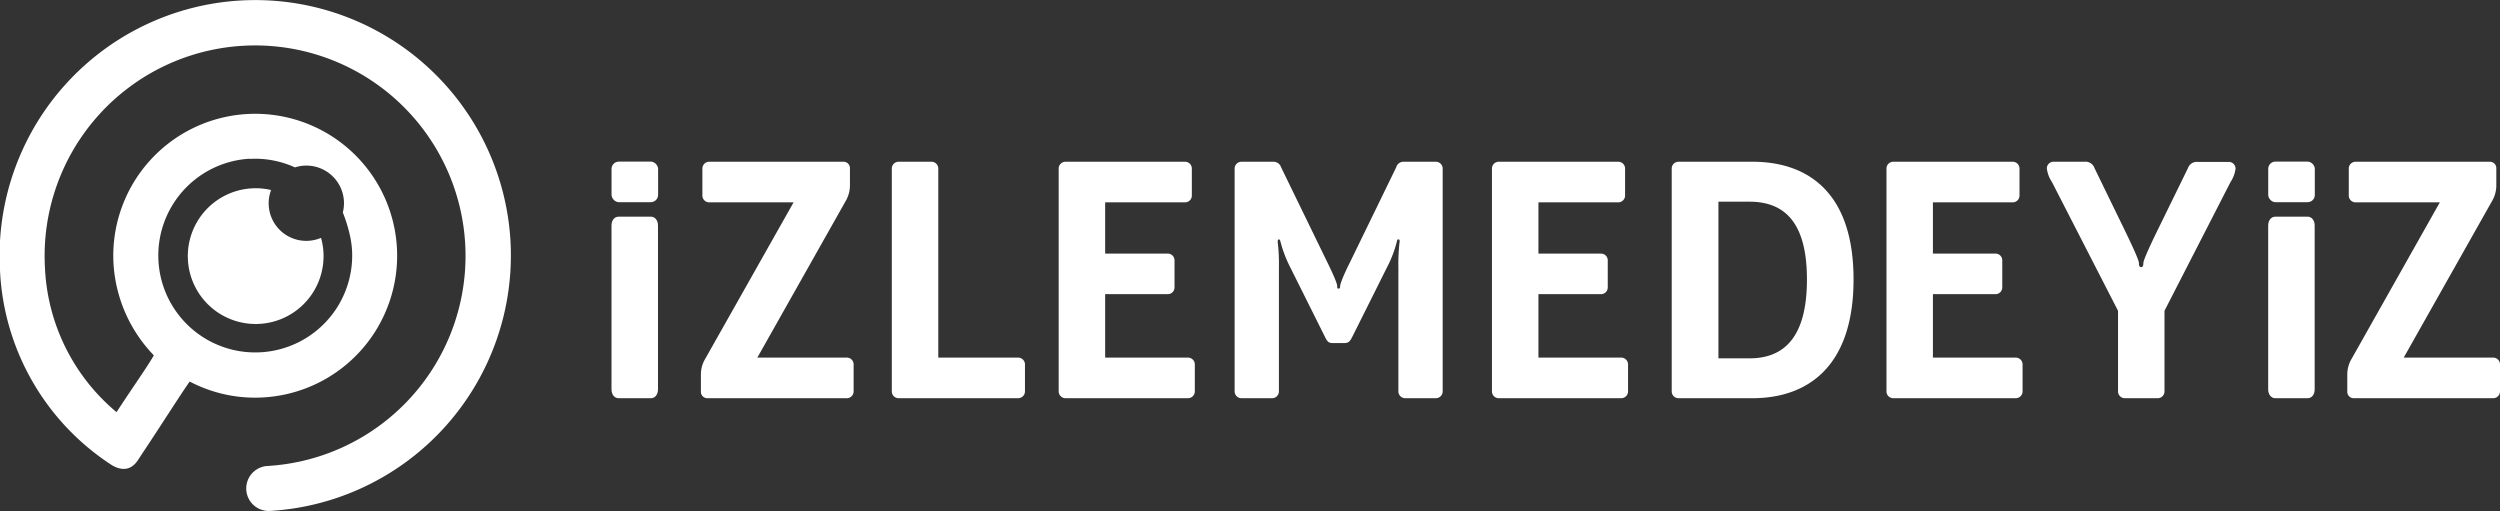
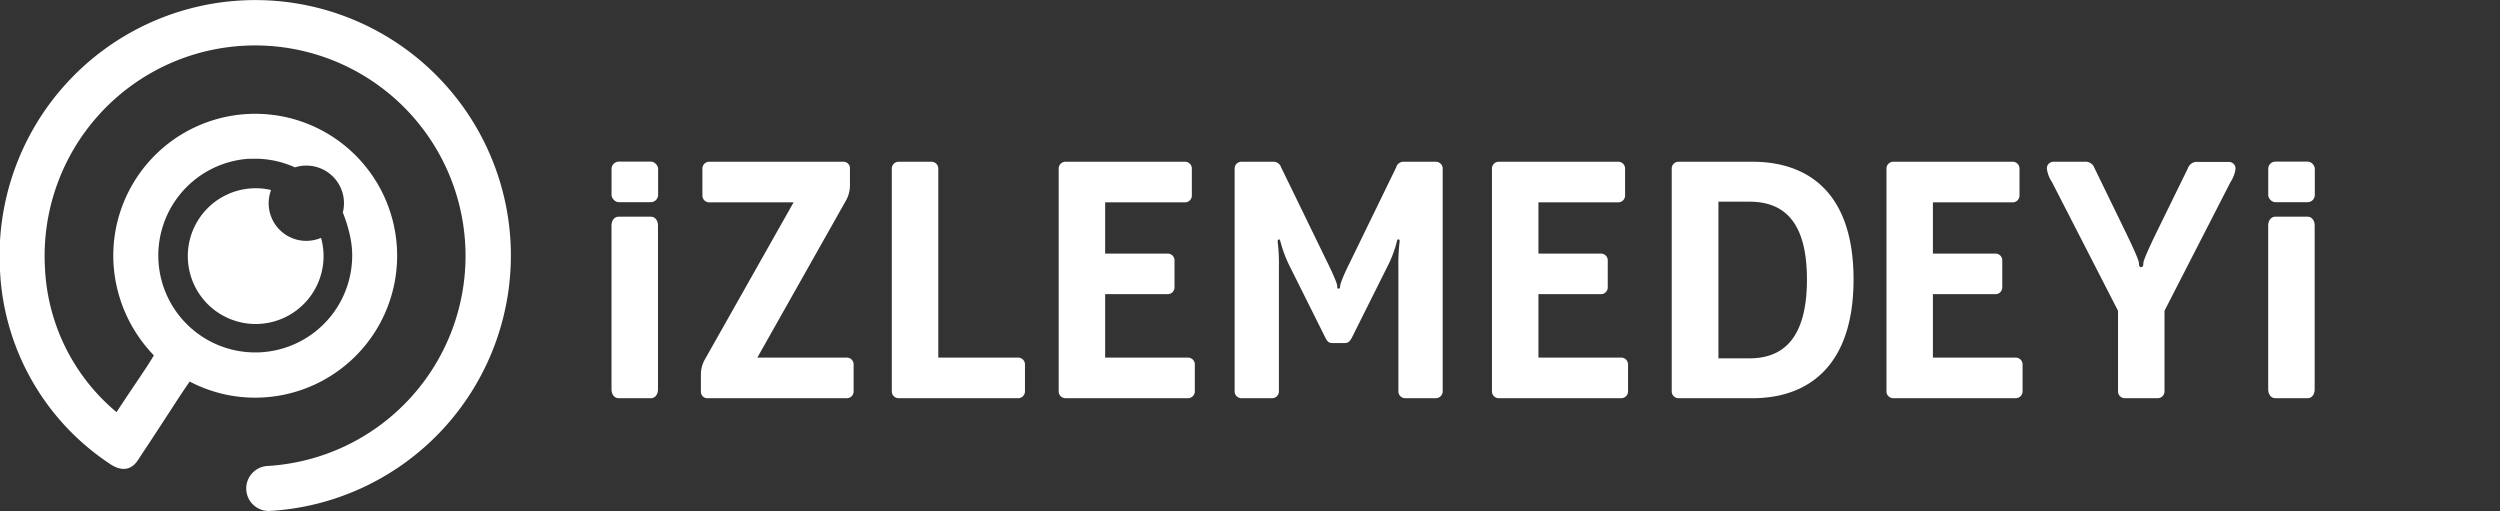
<svg xmlns="http://www.w3.org/2000/svg" id="katman_1" data-name="katman 1" viewBox="0 0 570.19 116.54">
  <rect x="0" y="0" width="570.19" height="116.54" fill="#333333" stroke="none" />
  <defs>
    <style>.cls-1{fill:#fff;}</style>
  </defs>
  <title>izlemedeyiz-logo-lean</title>
  <path class="cls-1" d="M193.09,90.82H161.38a1.46,1.46,0,0,1-1.52-1.52V85.43a7,7,0,0,1,1-3.62L181,46.15H161.8a1.55,1.55,0,0,1-1.6-1.6V38.49a1.55,1.55,0,0,1,1.6-1.6h30.53a1.46,1.46,0,0,1,1.52,1.52v3.87a7,7,0,0,1-1,3.62L172.73,81.56h20.36a1.55,1.55,0,0,1,1.6,1.6v6.06A1.55,1.55,0,0,1,193.09,90.82Z" />
  <path class="cls-1" d="M232.21,90.82H205a1.55,1.55,0,0,1-1.6-1.6V38.49a1.55,1.55,0,0,1,1.6-1.6h7.4a1.55,1.55,0,0,1,1.6,1.6V81.56h18.17a1.56,1.56,0,0,1,1.6,1.6v6.06A1.56,1.56,0,0,1,232.21,90.82Z" />
  <path class="cls-1" d="M270.91,90.82H243.06a1.56,1.56,0,0,1-1.6-1.6V38.49a1.56,1.56,0,0,1,1.6-1.6h27.17a1.55,1.55,0,0,1,1.6,1.6v6.06a1.55,1.55,0,0,1-1.6,1.6H252.06V57.84h14.22a1.54,1.54,0,0,1,1.6,1.6V65.5a1.54,1.54,0,0,1-1.6,1.59H252.06V81.56h18.85a1.56,1.56,0,0,1,1.6,1.6v6.06A1.56,1.56,0,0,1,270.91,90.82Z" />
  <path class="cls-1" d="M302.2,76.85,294.29,61a28.65,28.65,0,0,1-2.18-5.64c-.17-.67-.26-.76-.42-.76s-.34.17-.26.76a41.74,41.74,0,0,1,.26,5.64V89.22a1.56,1.56,0,0,1-1.6,1.6h-6.9a1.56,1.56,0,0,1-1.6-1.6V38.49a1.56,1.56,0,0,1,1.6-1.6h7.32a1.82,1.82,0,0,1,1.68,1.27l10.6,21.78c1.6,3.28,2.19,4.8,2.19,5.3s.08.59.33.59.34-.17.34-.59.67-2.27,2.19-5.3l10.6-21.78a1.71,1.71,0,0,1,1.68-1.27h7.32a1.56,1.56,0,0,1,1.6,1.6V89.22a1.56,1.56,0,0,1-1.6,1.6h-6.9a1.55,1.55,0,0,1-1.6-1.6V61a43.17,43.17,0,0,1,.25-5.64c.09-.59,0-.76-.25-.76s-.25.09-.42.76A26.9,26.9,0,0,1,316.33,61l-7.9,15.81c-.51,1-.84,1.43-1.77,1.43H304C303,78.28,302.71,77.86,302.2,76.85Z" />
  <path class="cls-1" d="M369.72,90.82H341.87a1.55,1.55,0,0,1-1.59-1.6V38.49a1.55,1.55,0,0,1,1.59-1.6h27.18a1.55,1.55,0,0,1,1.59,1.6v6.06a1.55,1.55,0,0,1-1.59,1.6H350.88V57.84h14.21a1.54,1.54,0,0,1,1.6,1.6V65.5a1.54,1.54,0,0,1-1.6,1.59H350.88V81.56h18.84a1.56,1.56,0,0,1,1.6,1.6v6.06A1.56,1.56,0,0,1,369.72,90.82Z" />
  <path class="cls-1" d="M399.7,90.82H382.88a1.55,1.55,0,0,1-1.6-1.6V38.49a1.55,1.55,0,0,1,1.6-1.6H399.7c12.37,0,23.05,6.73,23.05,26.84S412.07,90.82,399.7,90.82ZM399,46h-7.07V81.73H399c7.9,0,13.12-4.79,13.12-18S406.85,46,399,46Z" />
  <path class="cls-1" d="M459.7,90.82H431.85a1.55,1.55,0,0,1-1.59-1.6V38.49a1.55,1.55,0,0,1,1.59-1.6H459a1.55,1.55,0,0,1,1.6,1.6v6.06a1.55,1.55,0,0,1-1.6,1.6H440.85V57.84h14.22a1.54,1.54,0,0,1,1.6,1.6V65.5a1.54,1.54,0,0,1-1.6,1.59H440.85V81.56H459.7a1.56,1.56,0,0,1,1.6,1.6v6.06A1.56,1.56,0,0,1,459.7,90.82Z" />
  <path class="cls-1" d="M508.73,41.52,493.67,70.88V89.22a1.55,1.55,0,0,1-1.6,1.6h-7.4a1.55,1.55,0,0,1-1.6-1.6V70.88L468,41.52a7.24,7.24,0,0,1-1.17-3.11,1.53,1.53,0,0,1,1.6-1.52h7a2.15,2.15,0,0,1,2.27,1.44L484.84,53c1.34,2.78,3,6.31,3,7s.17.93.5.93.51-.25.51-.93,1.68-4.29,3-7l7.16-14.63a2.14,2.14,0,0,1,2.27-1.44h7a1.54,1.54,0,0,1,1.6,1.52A7.27,7.27,0,0,1,508.73,41.52Z" />
-   <path class="cls-1" d="M568.59,90.82H536.88a1.46,1.46,0,0,1-1.52-1.52V85.43a7,7,0,0,1,1-3.62l20.11-35.66H537.3a1.55,1.55,0,0,1-1.6-1.6V38.49a1.55,1.55,0,0,1,1.6-1.6h30.53a1.46,1.46,0,0,1,1.52,1.52v3.87a7,7,0,0,1-1,3.62L548.23,81.56h20.36a1.55,1.55,0,0,1,1.6,1.6v6.06A1.55,1.55,0,0,1,568.59,90.82Z" />
  <path class="cls-1" d="M148.47,90.82h-7.4c-.93,0-1.6-.85-1.6-2V51.42c0-1.16.67-2,1.6-2h7.4c.93,0,1.6.85,1.6,2V88.81C150.07,90,149.4,90.82,148.47,90.82Z" />
  <rect class="cls-1" x="139.48" y="36.86" width="10.62" height="9.25" rx="1.66" ry="1.66" />
  <path class="cls-1" d="M526.32,90.82h-7.4c-.92,0-1.6-.85-1.6-2V51.42c0-1.16.68-2,1.6-2h7.4c.93,0,1.6.85,1.6,2V88.81C527.92,90,527.25,90.82,526.32,90.82Z" />
  <rect class="cls-1" x="517.33" y="36.86" width="10.62" height="9.25" rx="1.63" ry="1.63" />
  <path class="cls-1" d="M116.43,55A58.31,58.31,0,0,0,0,61.66a56,56,0,0,0,25.13,44.18c2.35,1.59,4.66,1.57,6.25-.78l.35-.53.33-.51c5.2-7.8,8.58-13.23,11.2-17a32.08,32.08,0,0,0,16.82,3.62A32.37,32.37,0,1,0,25.89,60.17a32.93,32.93,0,0,0,9.2,20.88C33.38,84,30.49,88,26.58,94a45.51,45.51,0,0,1-16.33-33A48,48,0,1,1,61,106.28a5.13,5.13,0,1,0,.59,10.25A58.38,58.38,0,0,0,116.43,55ZM56.94,36.24a21.83,21.83,0,0,1,10.33,1.94,8.14,8.14,0,0,1,2.1-.4,8.58,8.58,0,0,1,9.07,8.08,8.68,8.68,0,0,1-.25,2.61,33,33,0,0,1,1.62,5.22A22.9,22.9,0,0,1,80.29,57a22.11,22.11,0,1,1-23.35-20.8Z" />
  <path class="cls-1" d="M73.22,54.25a8.74,8.74,0,0,1-2.86.67,8.57,8.57,0,0,1-8.53-11.58,15.3,15.3,0,0,0-4.4-.38A15.48,15.48,0,1,0,73.77,57.52,15.31,15.31,0,0,0,73.22,54.25Z" />
</svg>